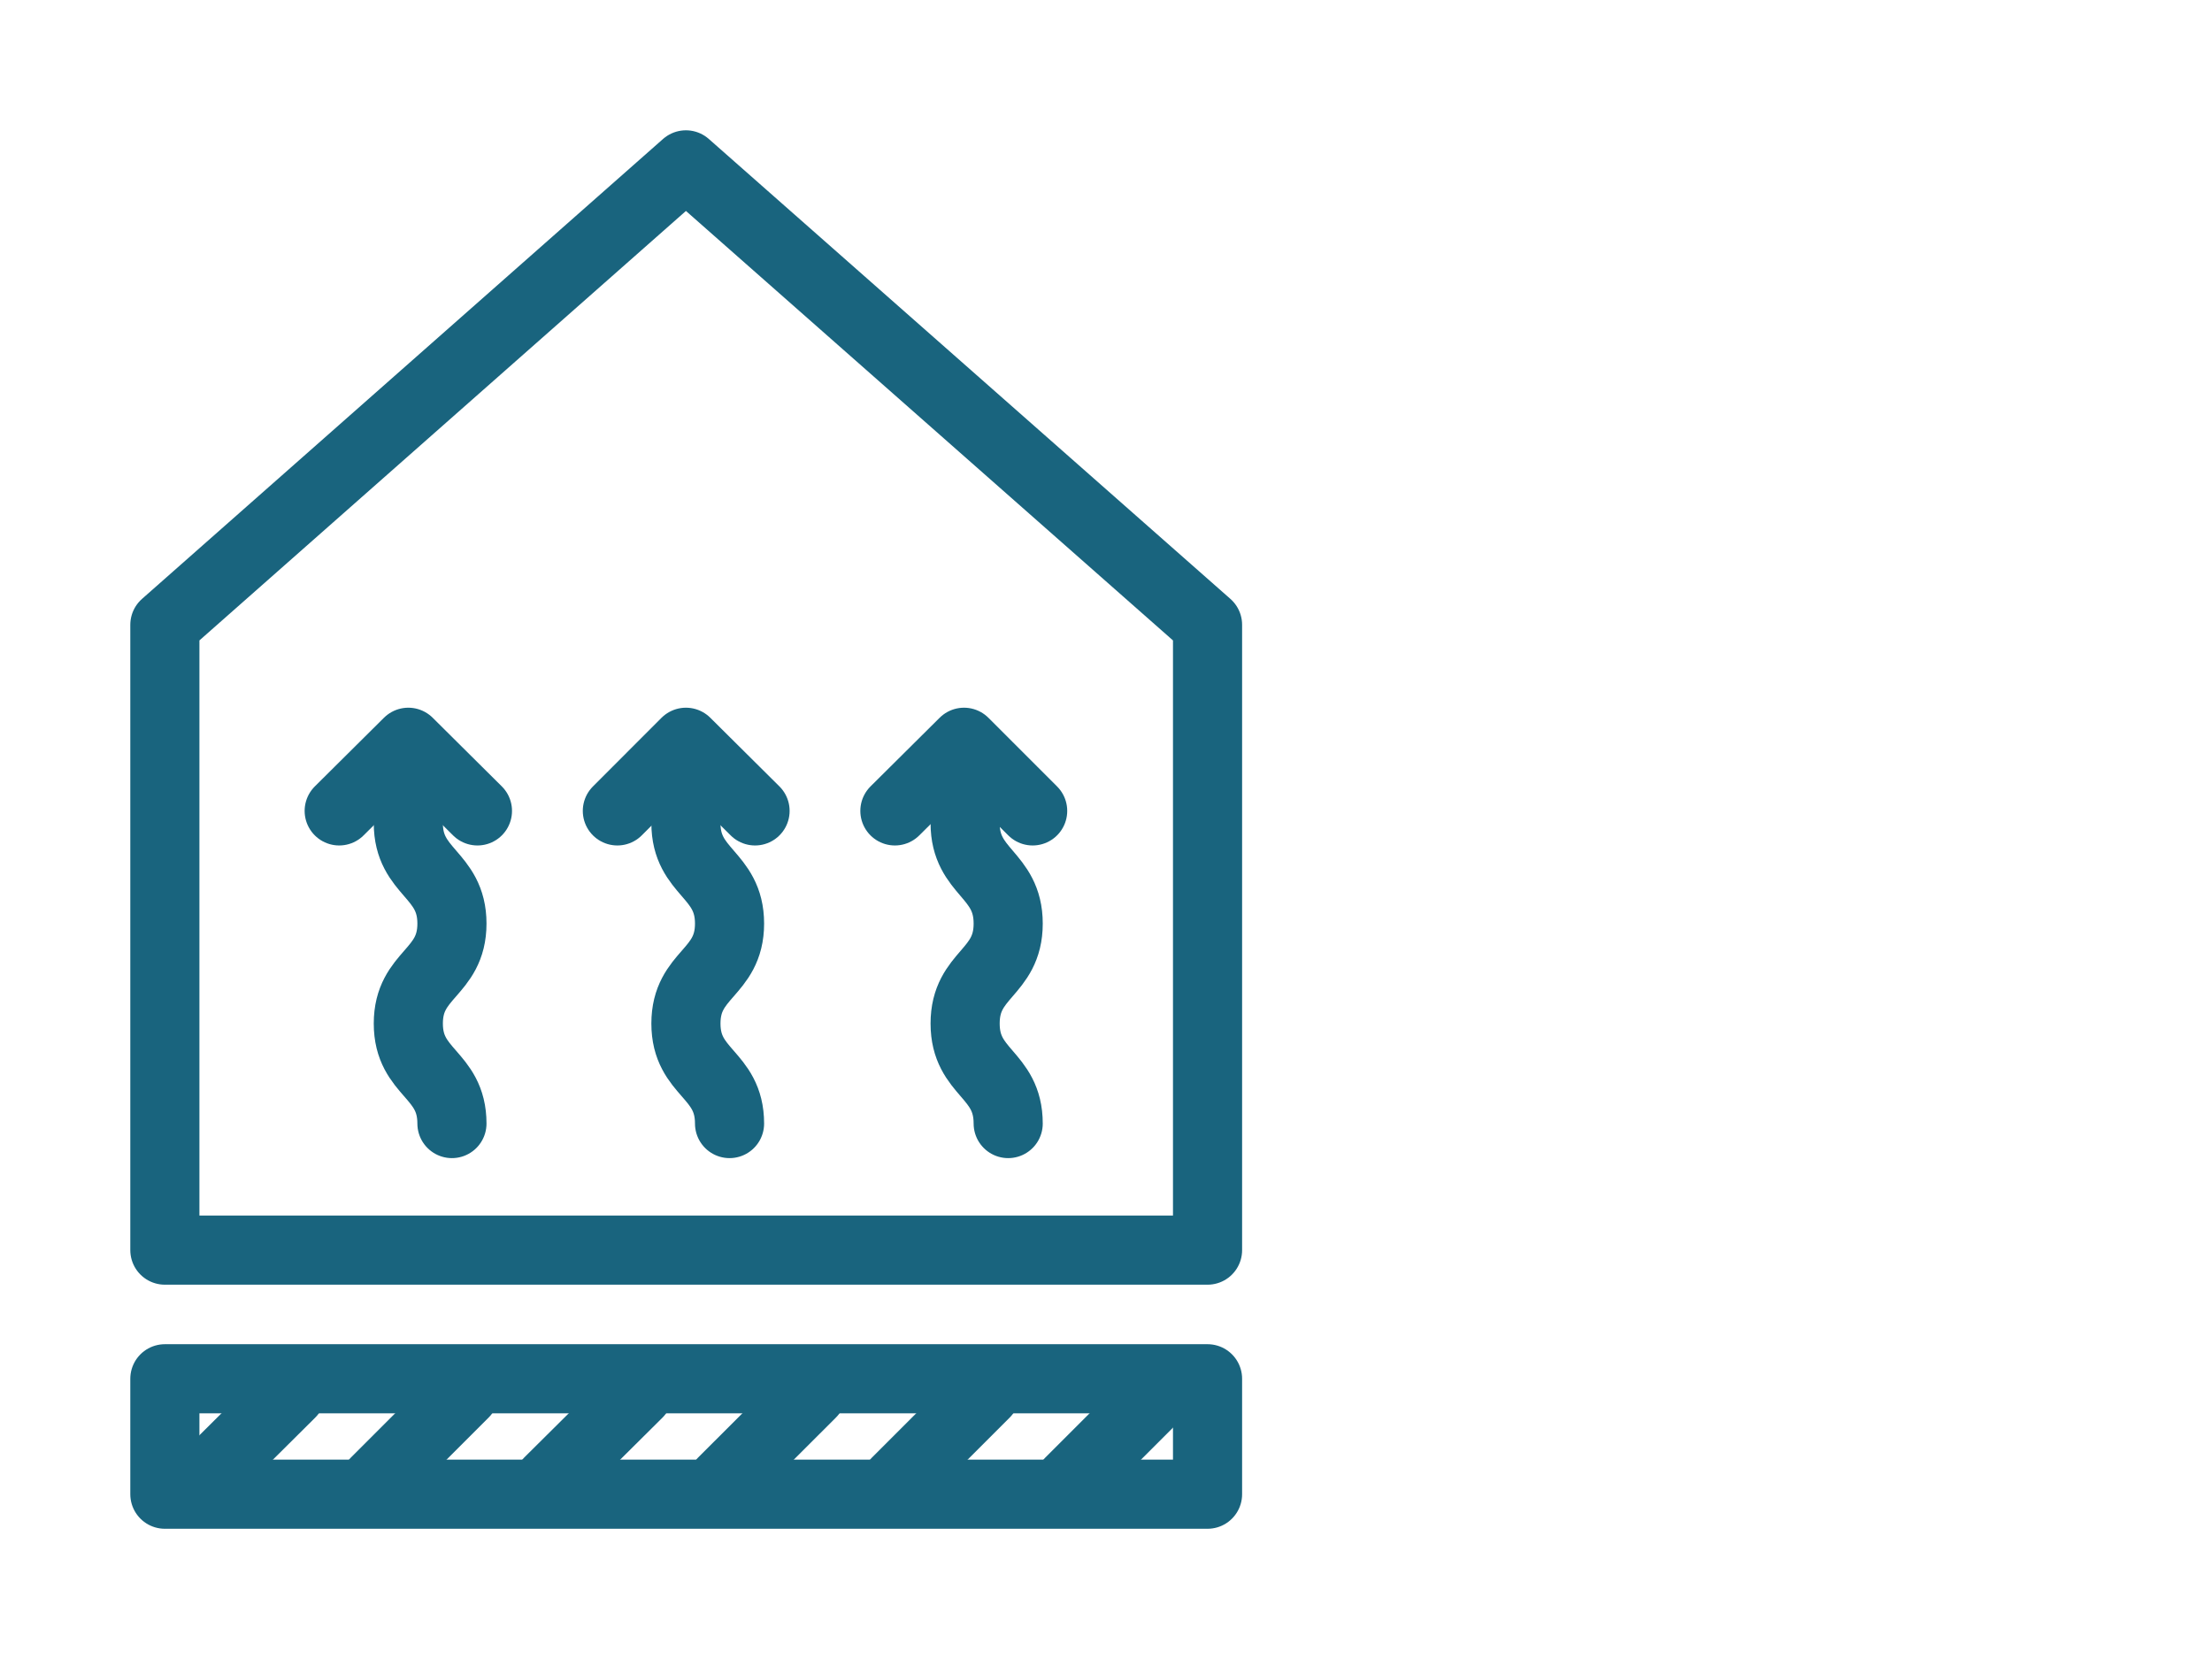
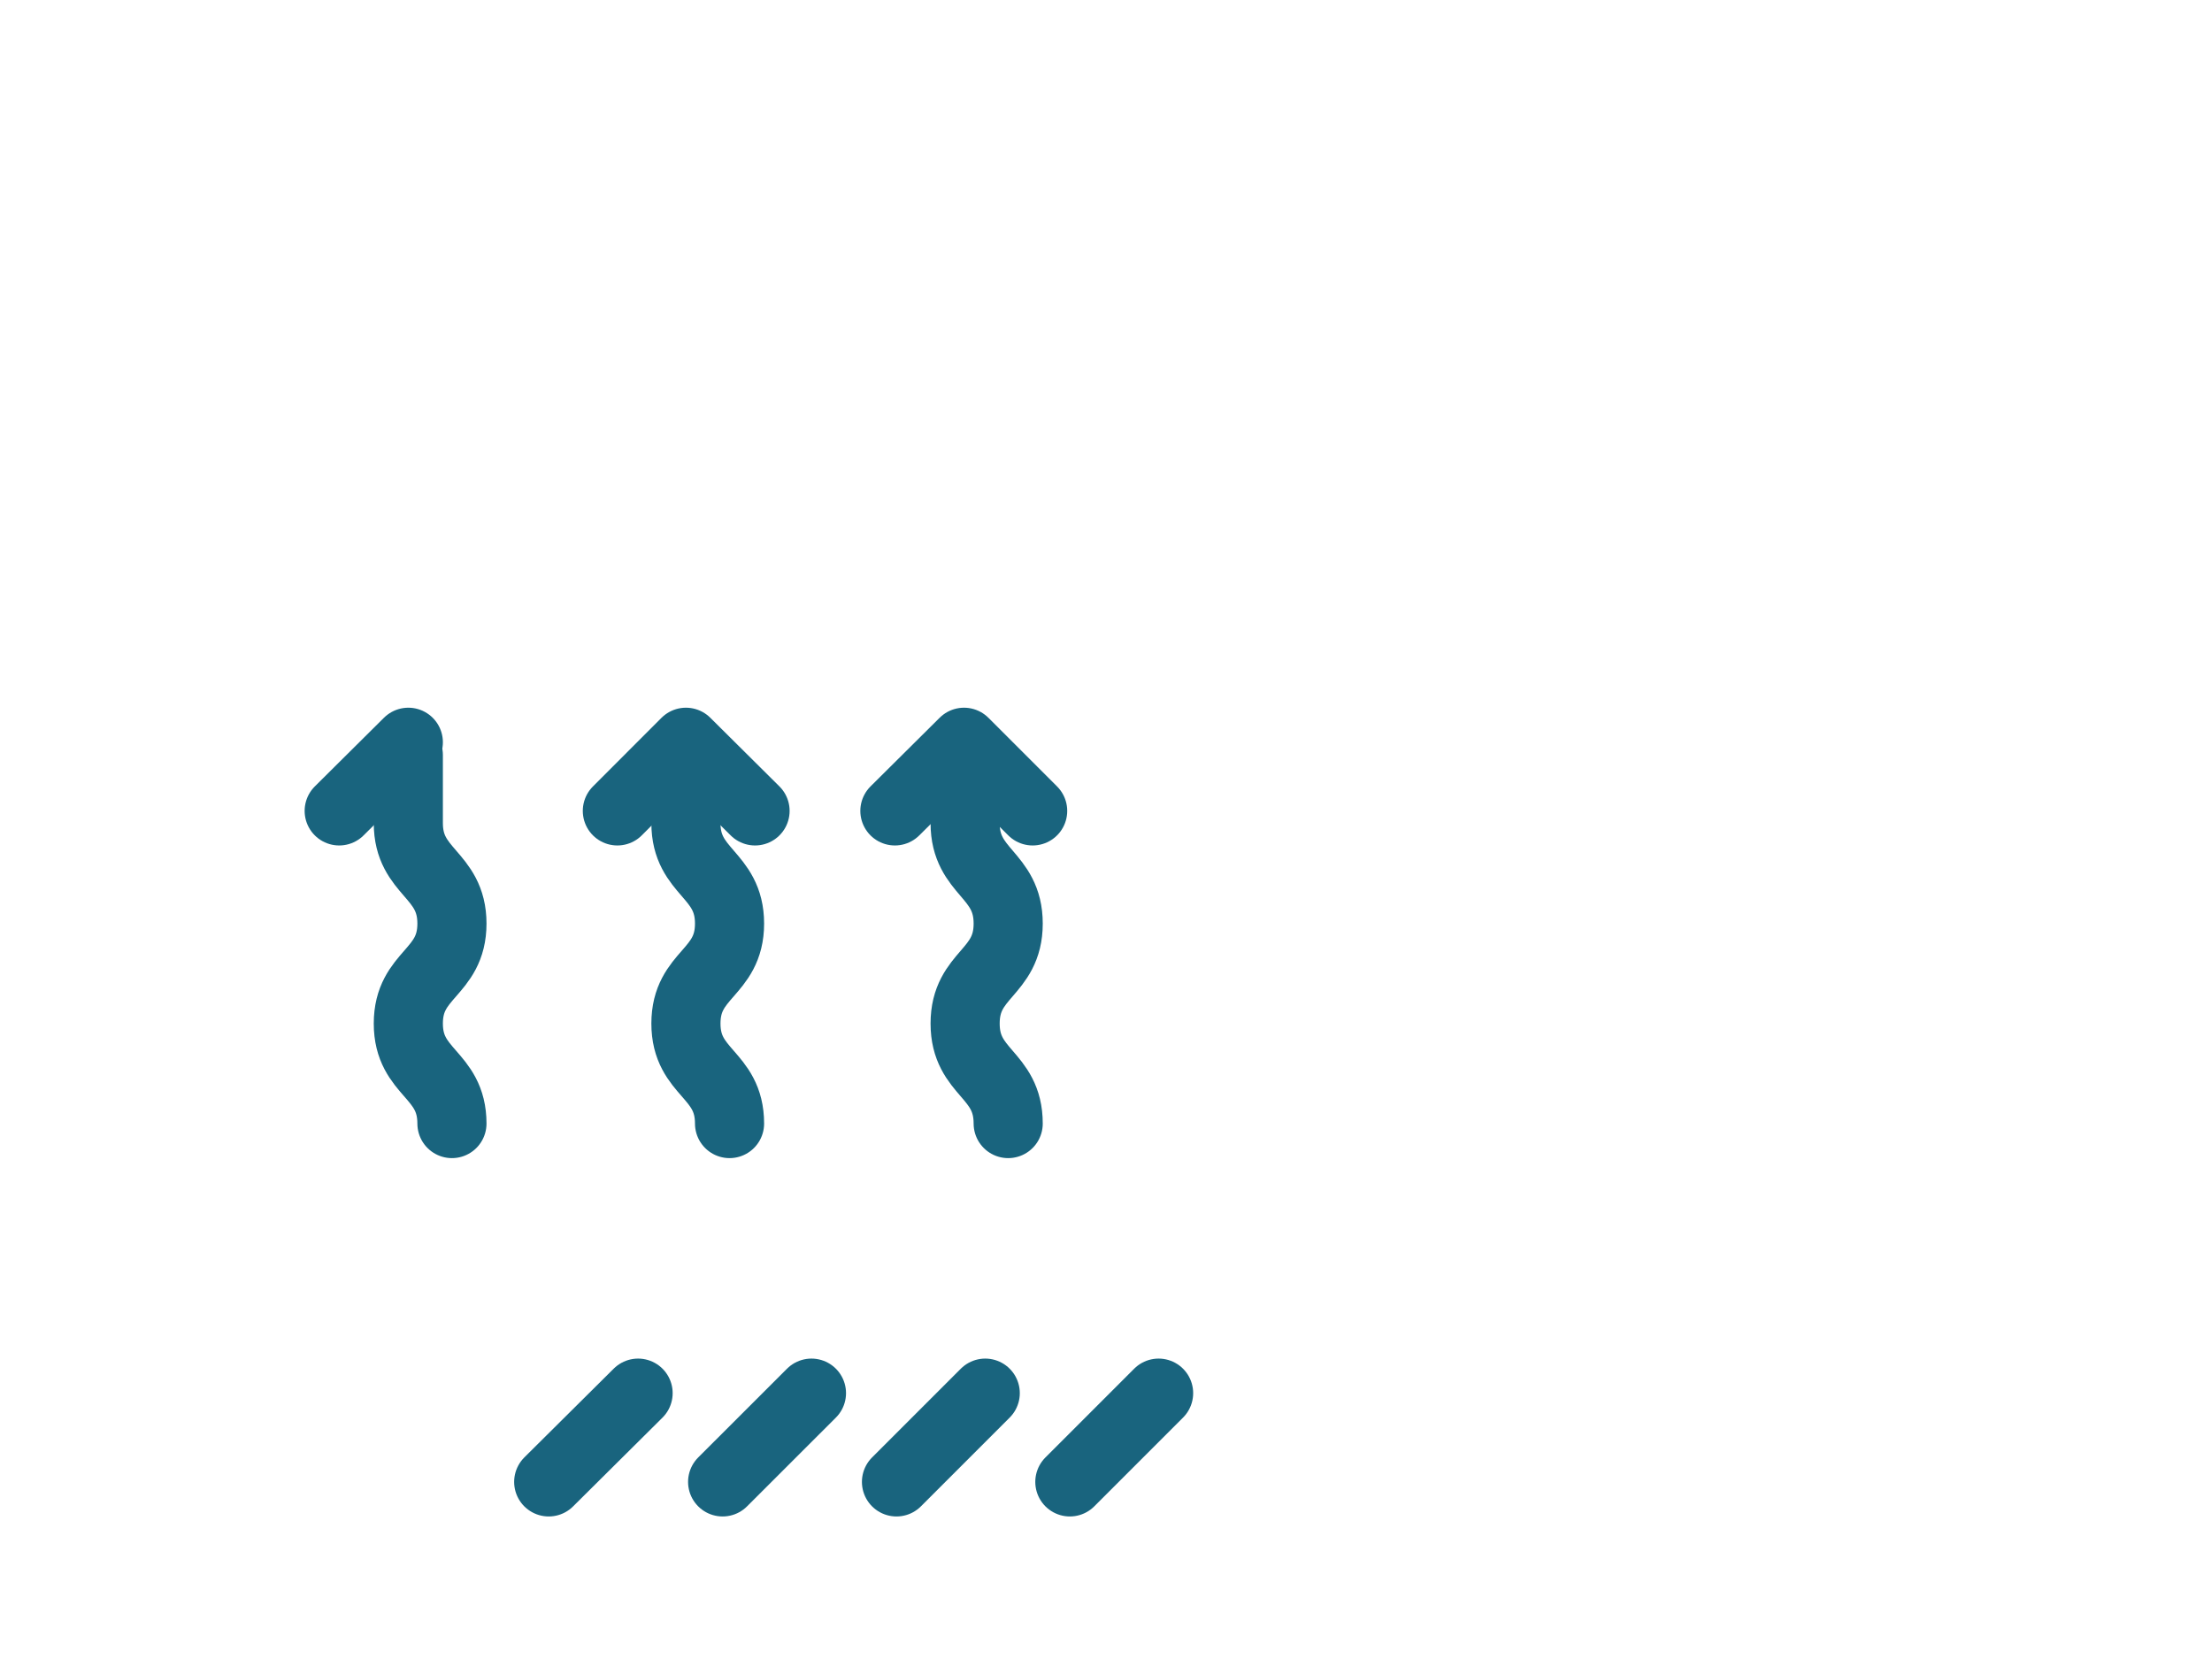
<svg xmlns="http://www.w3.org/2000/svg" width="32" height="24" viewBox="0 0 32 24" fill="none">
-   <path d="M17.469 9.039L9.923 2.385L2.385 9.039V18.085H17.469V9.039Z" stroke="#19647E" stroke-linecap="round" stroke-linejoin="round" />
-   <path d="M17.469 19.946H2.385V21.616H17.469V19.946Z" stroke="#19647E" stroke-linecap="round" stroke-linejoin="round" />
-   <path d="M2.915 21.438L4.207 20.154" stroke="#19647E" stroke-linecap="round" stroke-linejoin="round" />
-   <path d="M5.431 21.438L6.715 20.154" stroke="#19647E" stroke-linecap="round" stroke-linejoin="round" />
  <path d="M7.938 21.438L9.231 20.154" stroke="#19647E" stroke-linecap="round" stroke-linejoin="round" />
  <path d="M10.454 21.438L11.739 20.154" stroke="#19647E" stroke-linecap="round" stroke-linejoin="round" />
  <path d="M12.969 21.438L14.253 20.154" stroke="#19647E" stroke-linecap="round" stroke-linejoin="round" />
  <path d="M15.477 21.438L16.761 20.154" stroke="#19647E" stroke-linecap="round" stroke-linejoin="round" />
  <path d="M14.585 16.254C14.585 15.53 13.962 15.53 13.962 14.807C13.962 14.084 14.585 14.084 14.585 13.361C14.585 12.638 13.962 12.63 13.962 11.908V10.923" stroke="#19647E" stroke-linecap="round" stroke-linejoin="round" />
  <path d="M12.946 11.731L13.946 10.738L14.939 11.731" stroke="#19647E" stroke-linecap="round" stroke-linejoin="round" />
  <path d="M10.554 16.254C10.554 15.53 9.923 15.53 9.923 14.807C9.923 14.084 10.554 14.084 10.554 13.361C10.554 12.638 9.923 12.63 9.923 11.908V10.923" stroke="#19647E" stroke-linecap="round" stroke-linejoin="round" />
  <path d="M8.931 11.731L9.923 10.738L10.923 11.731" stroke="#19647E" stroke-linecap="round" stroke-linejoin="round" />
  <path d="M6.538 16.254C6.538 15.53 5.907 15.53 5.907 14.807C5.907 14.084 6.538 14.084 6.538 13.361C6.538 12.638 5.907 12.63 5.907 11.908V10.923" stroke="#19647E" stroke-linecap="round" stroke-linejoin="round" />
-   <path d="M4.907 11.731L5.907 10.738L6.907 11.731" stroke="#19647E" stroke-linecap="round" stroke-linejoin="round" />
+   <path d="M4.907 11.731L5.907 10.738" stroke="#19647E" stroke-linecap="round" stroke-linejoin="round" />
</svg>